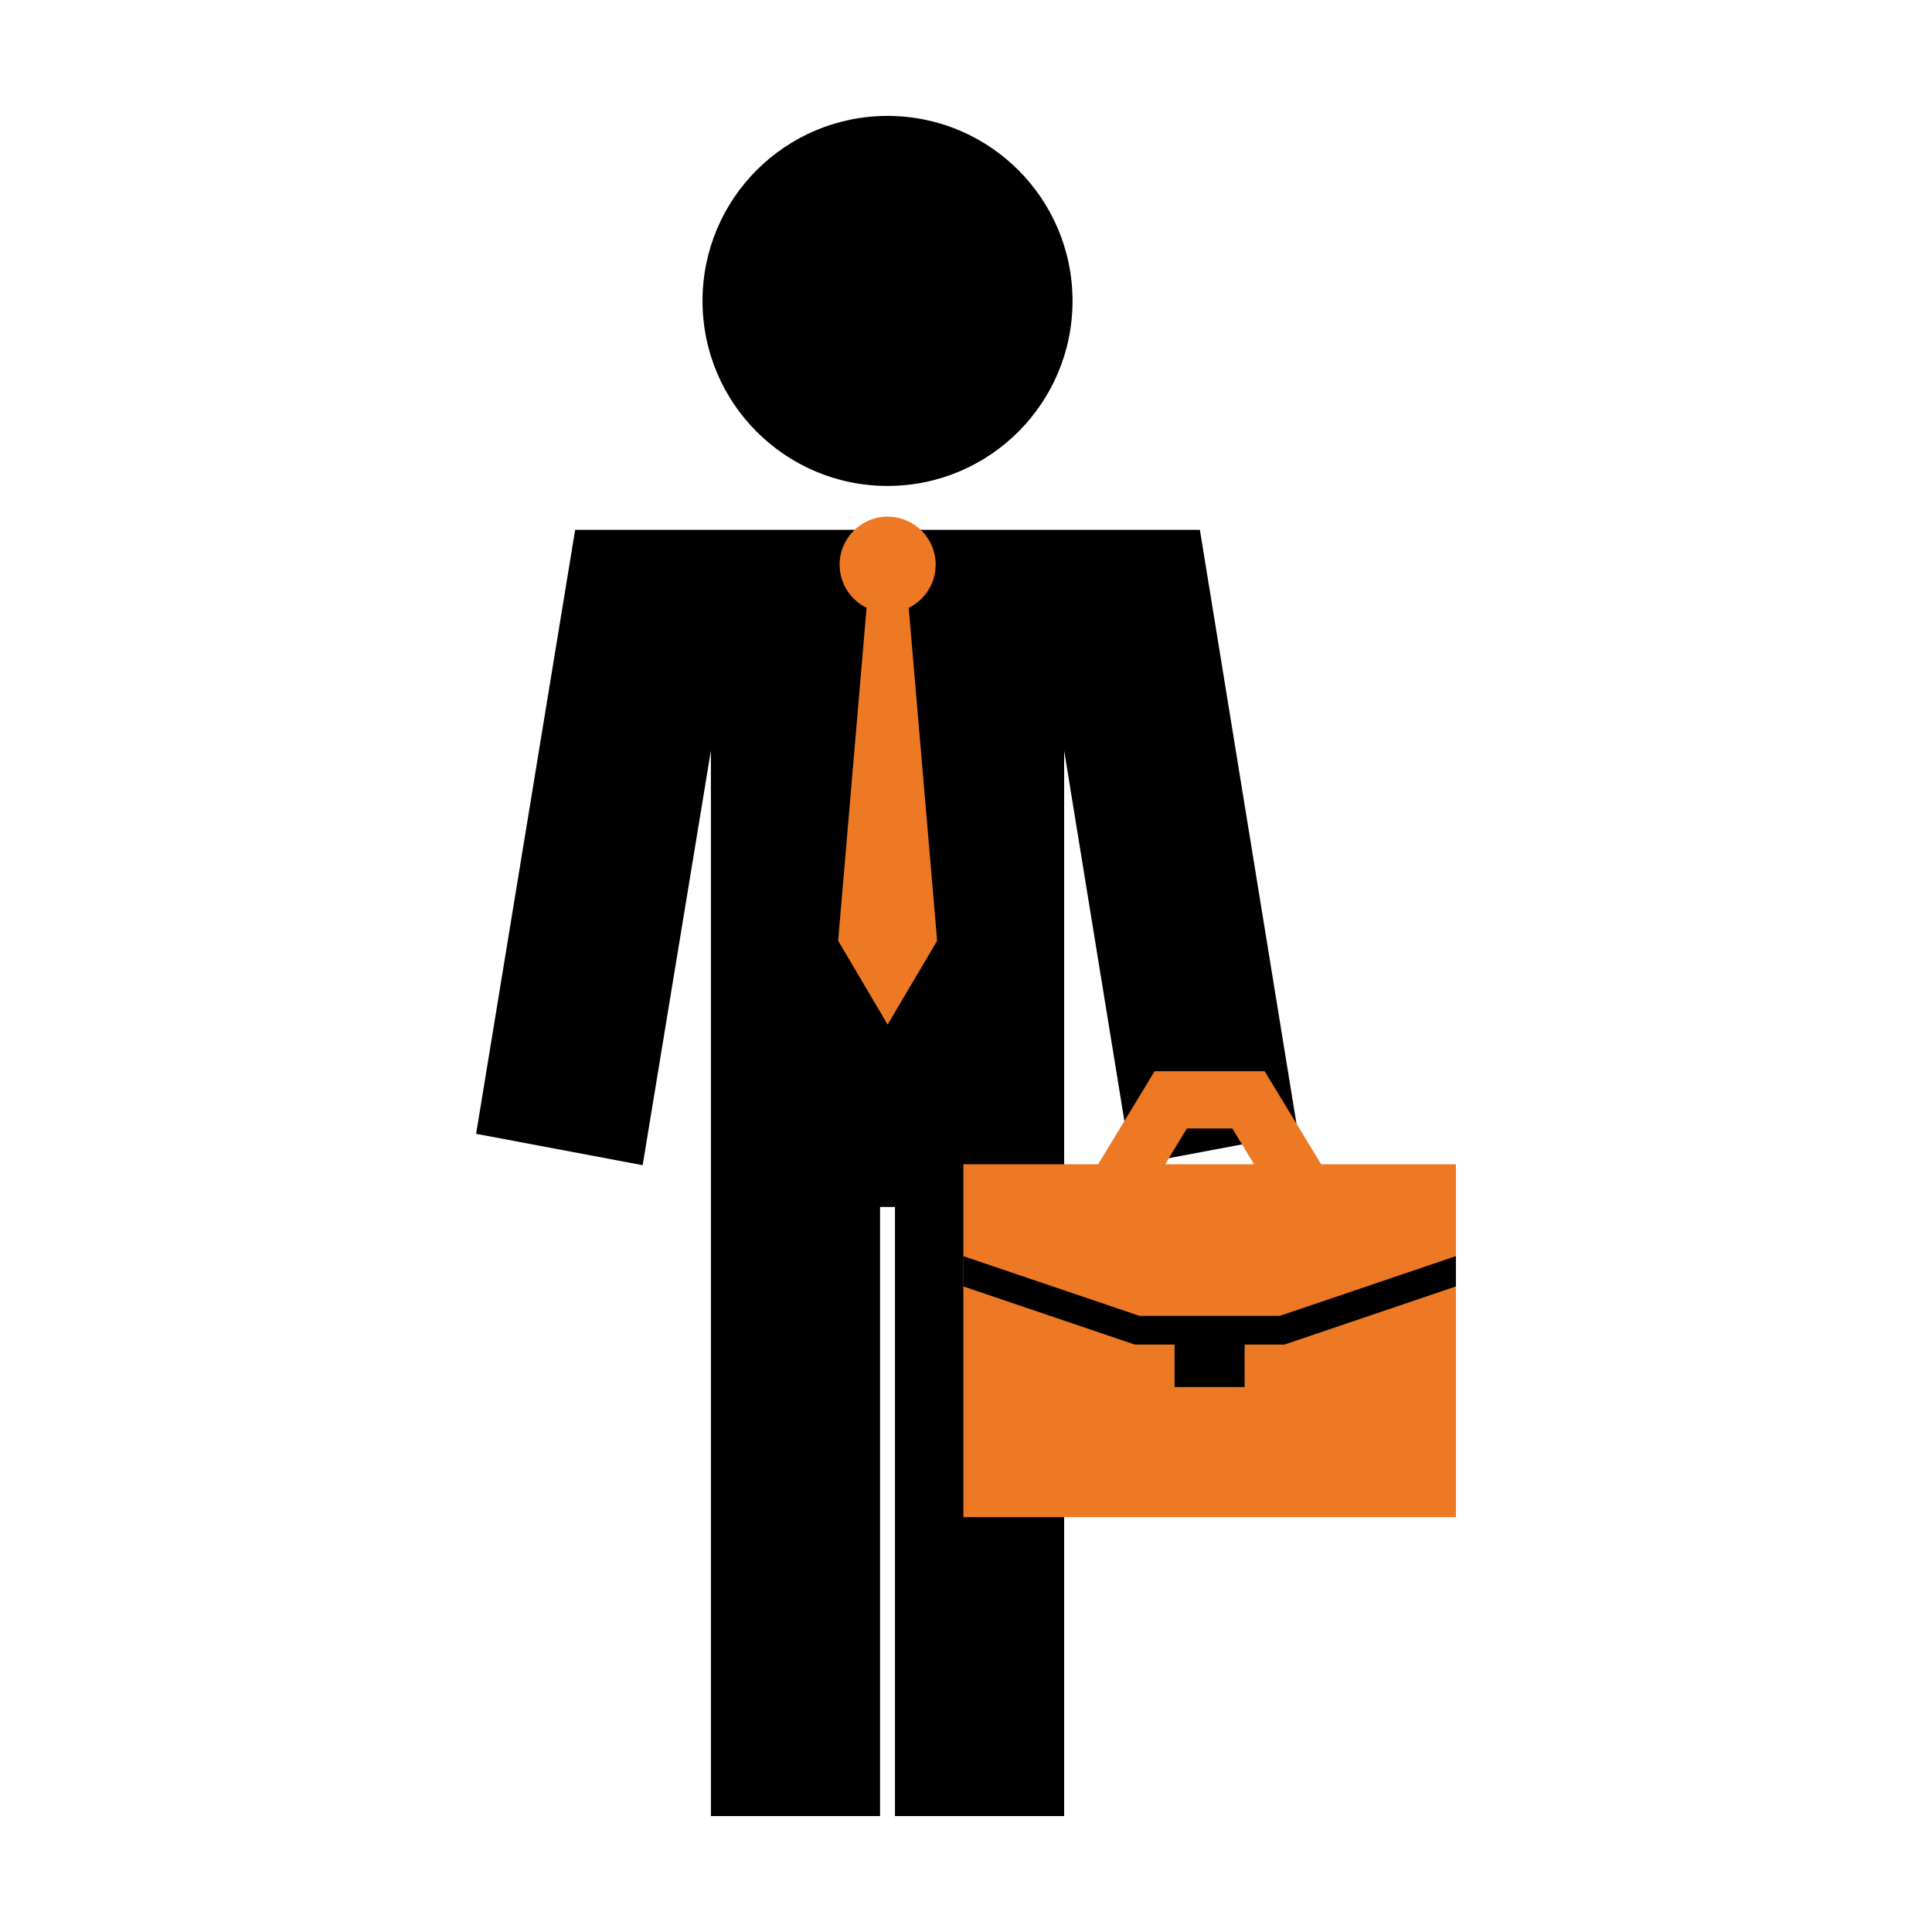
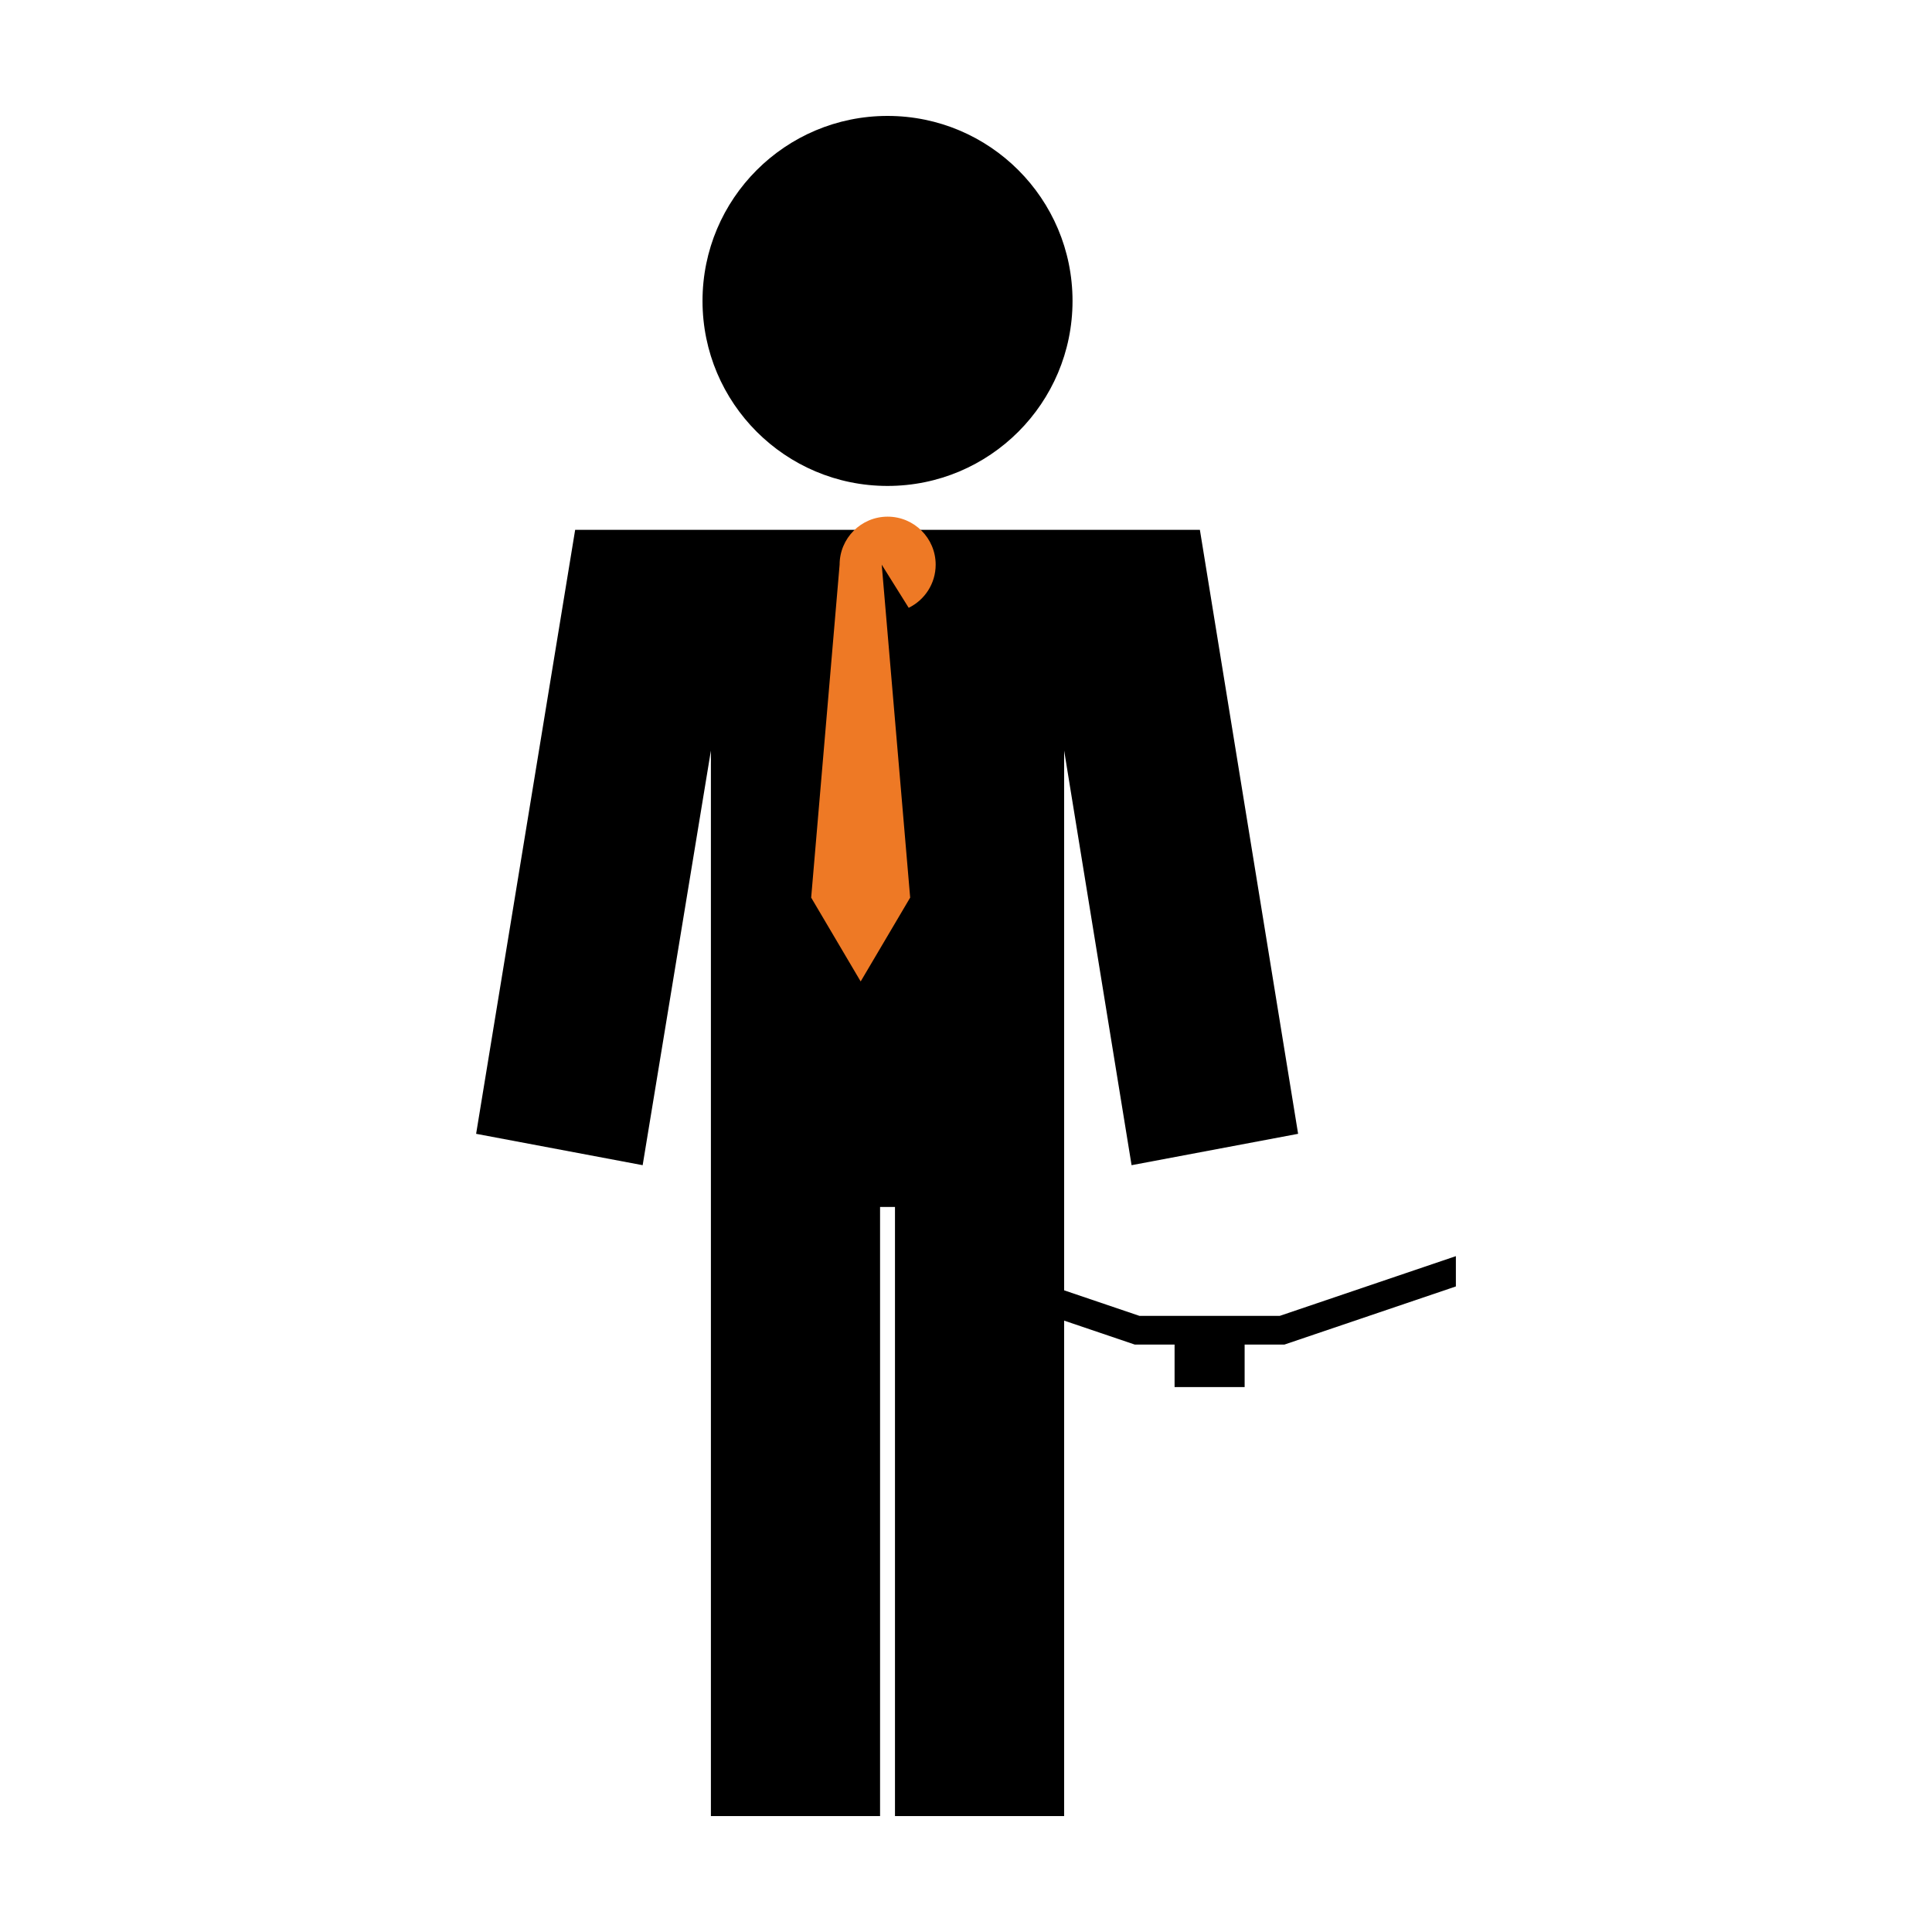
<svg xmlns="http://www.w3.org/2000/svg" id="Icons" viewBox="0 0 500 500">
  <defs>
    <style>
      .cls-1 {
        fill: #ee7925;
      }
    </style>
  </defs>
  <g>
    <circle cx="229.69" cy="77.88" r="47.88" />
    <polygon points="275.4 275.36 275.4 194.25 292.85 301.55 335.95 293.43 310.53 137.12 148.85 137.12 123.22 293.43 166.32 301.55 183.98 194.25 183.98 275.36 183.98 470 227.76 470 227.76 312.36 229.18 312.36 230.19 312.36 231.62 312.36 231.62 470 275.4 470 275.4 275.36" />
  </g>
  <g>
-     <path class="cls-1" d="M235.17,157.3c4.13-2.02,6.98-6.25,6.98-11.16,0-6.87-5.57-12.43-12.43-12.43s-12.43,5.57-12.43,12.43c0,4.91,2.85,9.14,6.98,11.16l-7.36,86.16,12.81,21.7,12.81-21.7-7.36-86.16Z" />
-     <path class="cls-1" d="M341.92,301.31l-14.64-24.09h-28.45l-14.64,24.09h-34.87v91.33h127.47v-91.33h-34.87ZM307.17,292.05h11.76l5.62,9.25h-23.01l5.62-9.25Z" />
+     <path class="cls-1" d="M235.17,157.3c4.13-2.02,6.98-6.25,6.98-11.16,0-6.87-5.57-12.43-12.43-12.43s-12.43,5.57-12.43,12.43l-7.36,86.16,12.81,21.7,12.81-21.7-7.36-86.16Z" />
  </g>
  <polygon points="376.78 325.09 331.19 340.55 294.9 340.55 249.31 325.09 249.31 332.93 293.67 347.97 303.98 347.97 303.98 358.97 322.11 358.97 322.11 347.97 332.42 347.97 376.78 332.93 376.78 325.09" />
</svg>